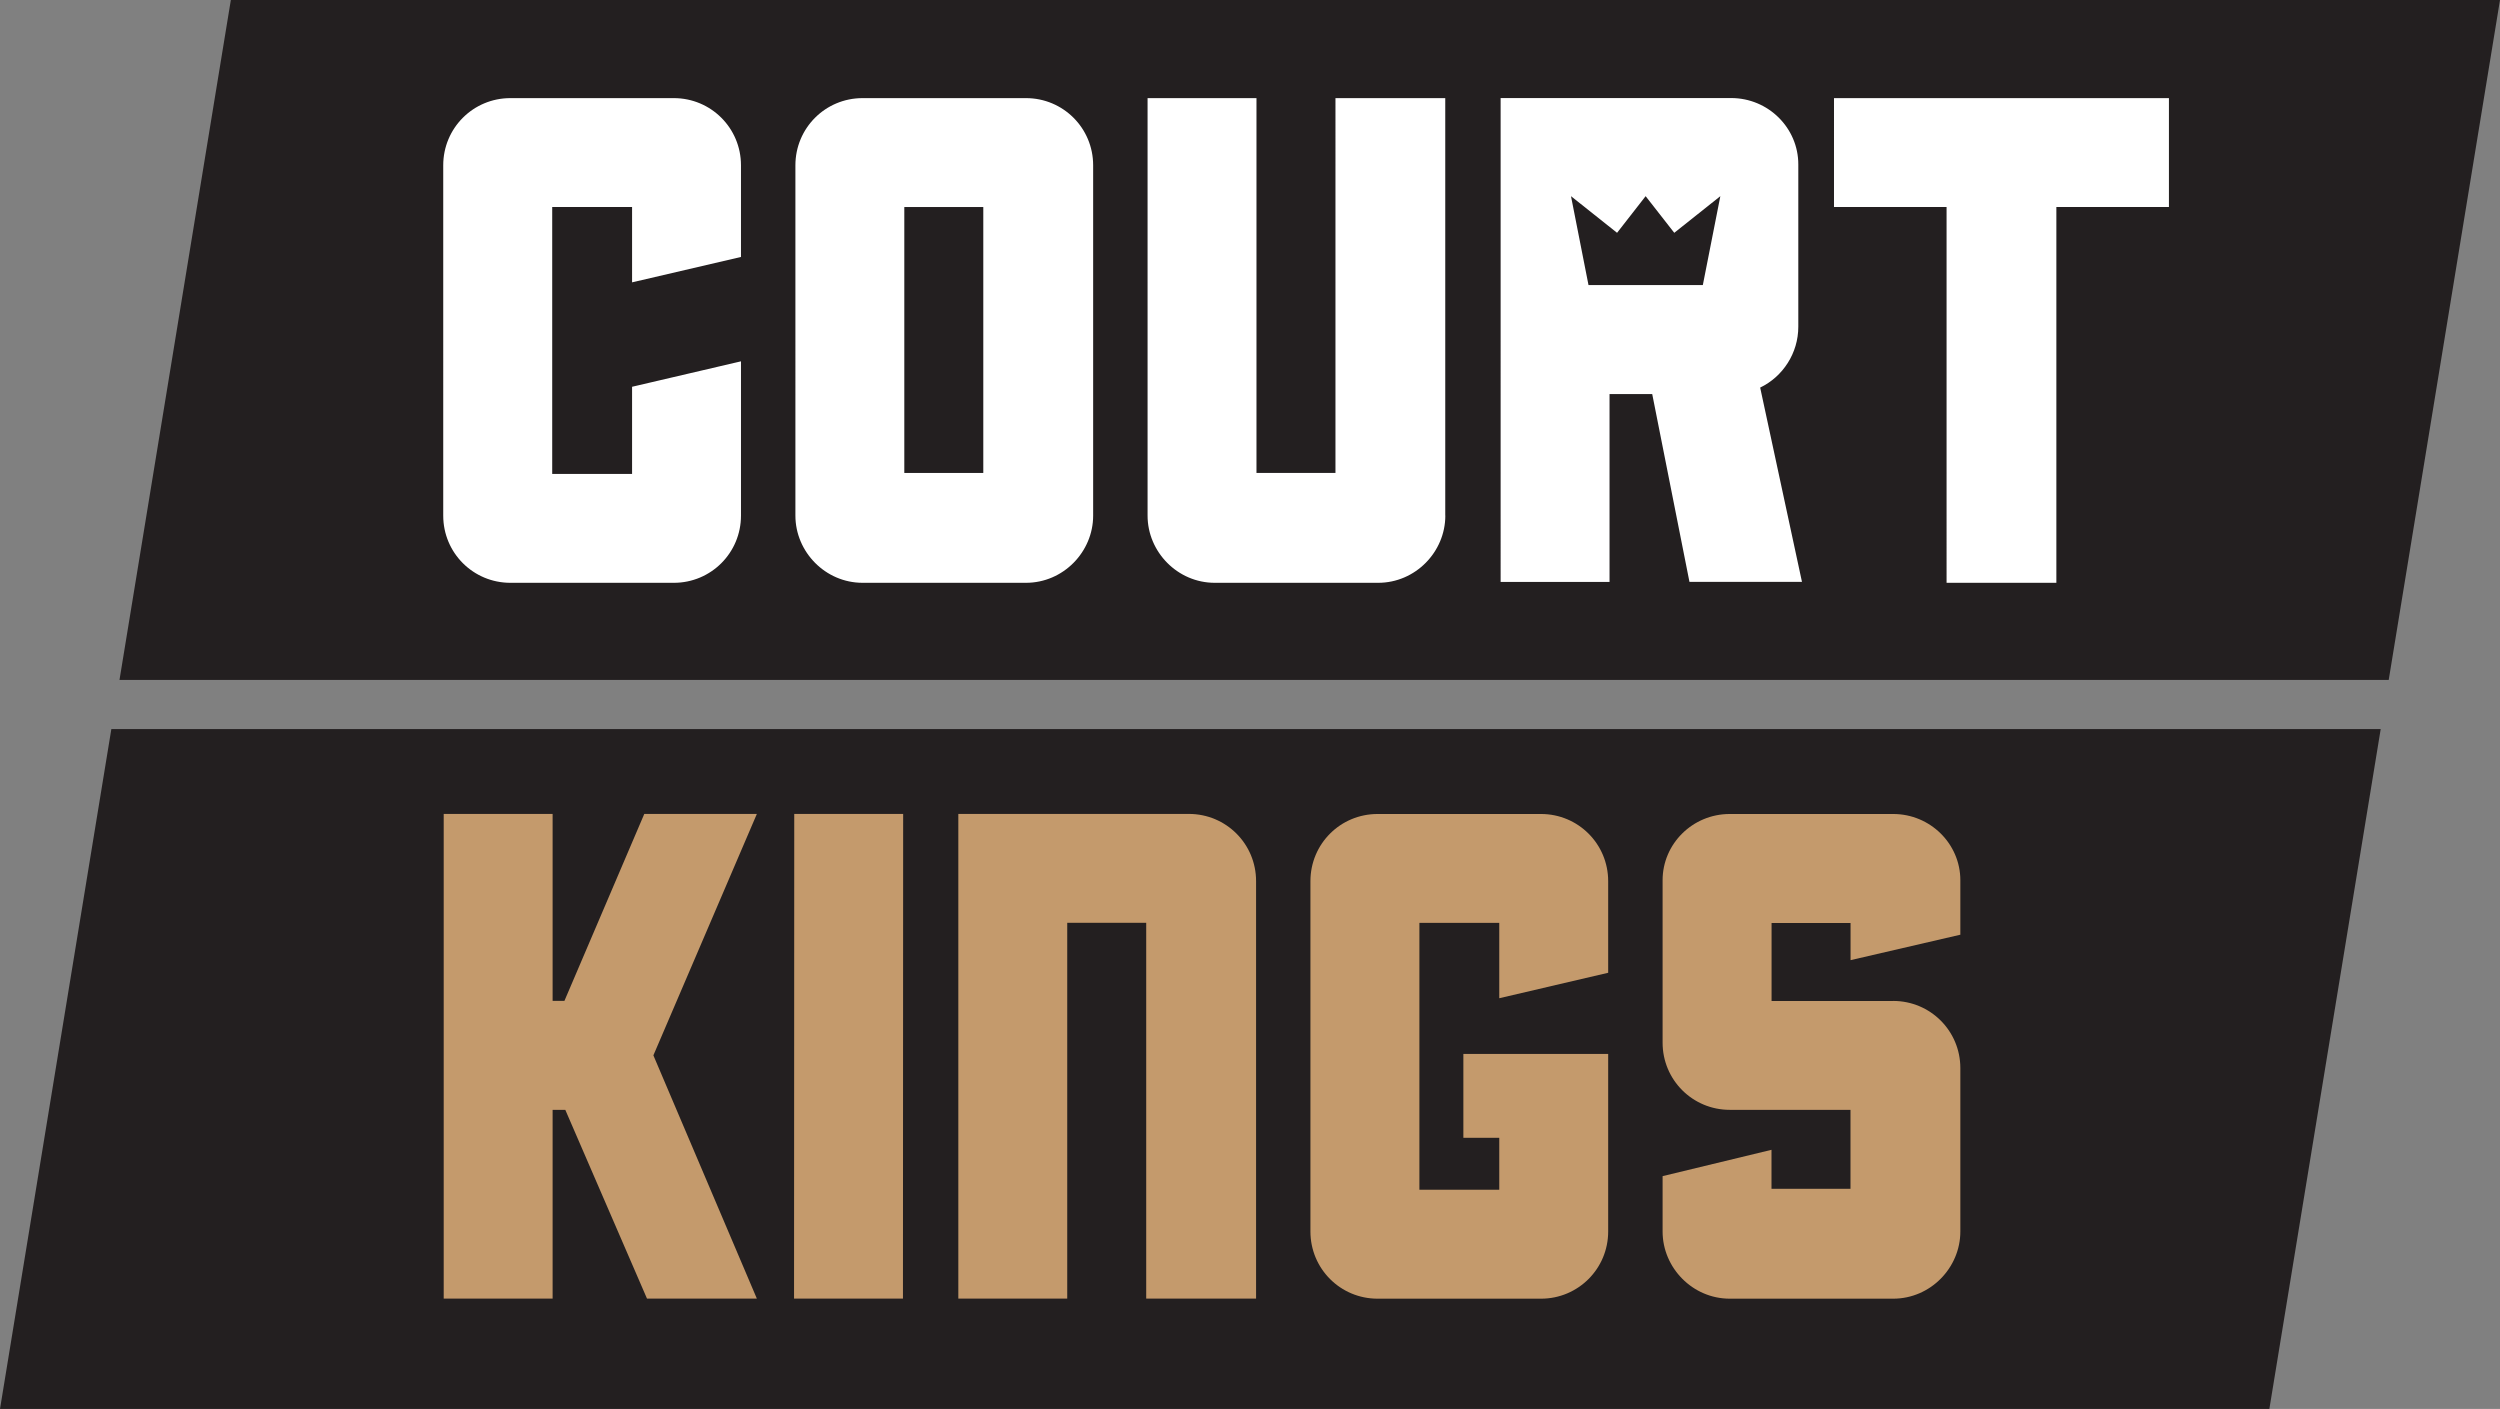
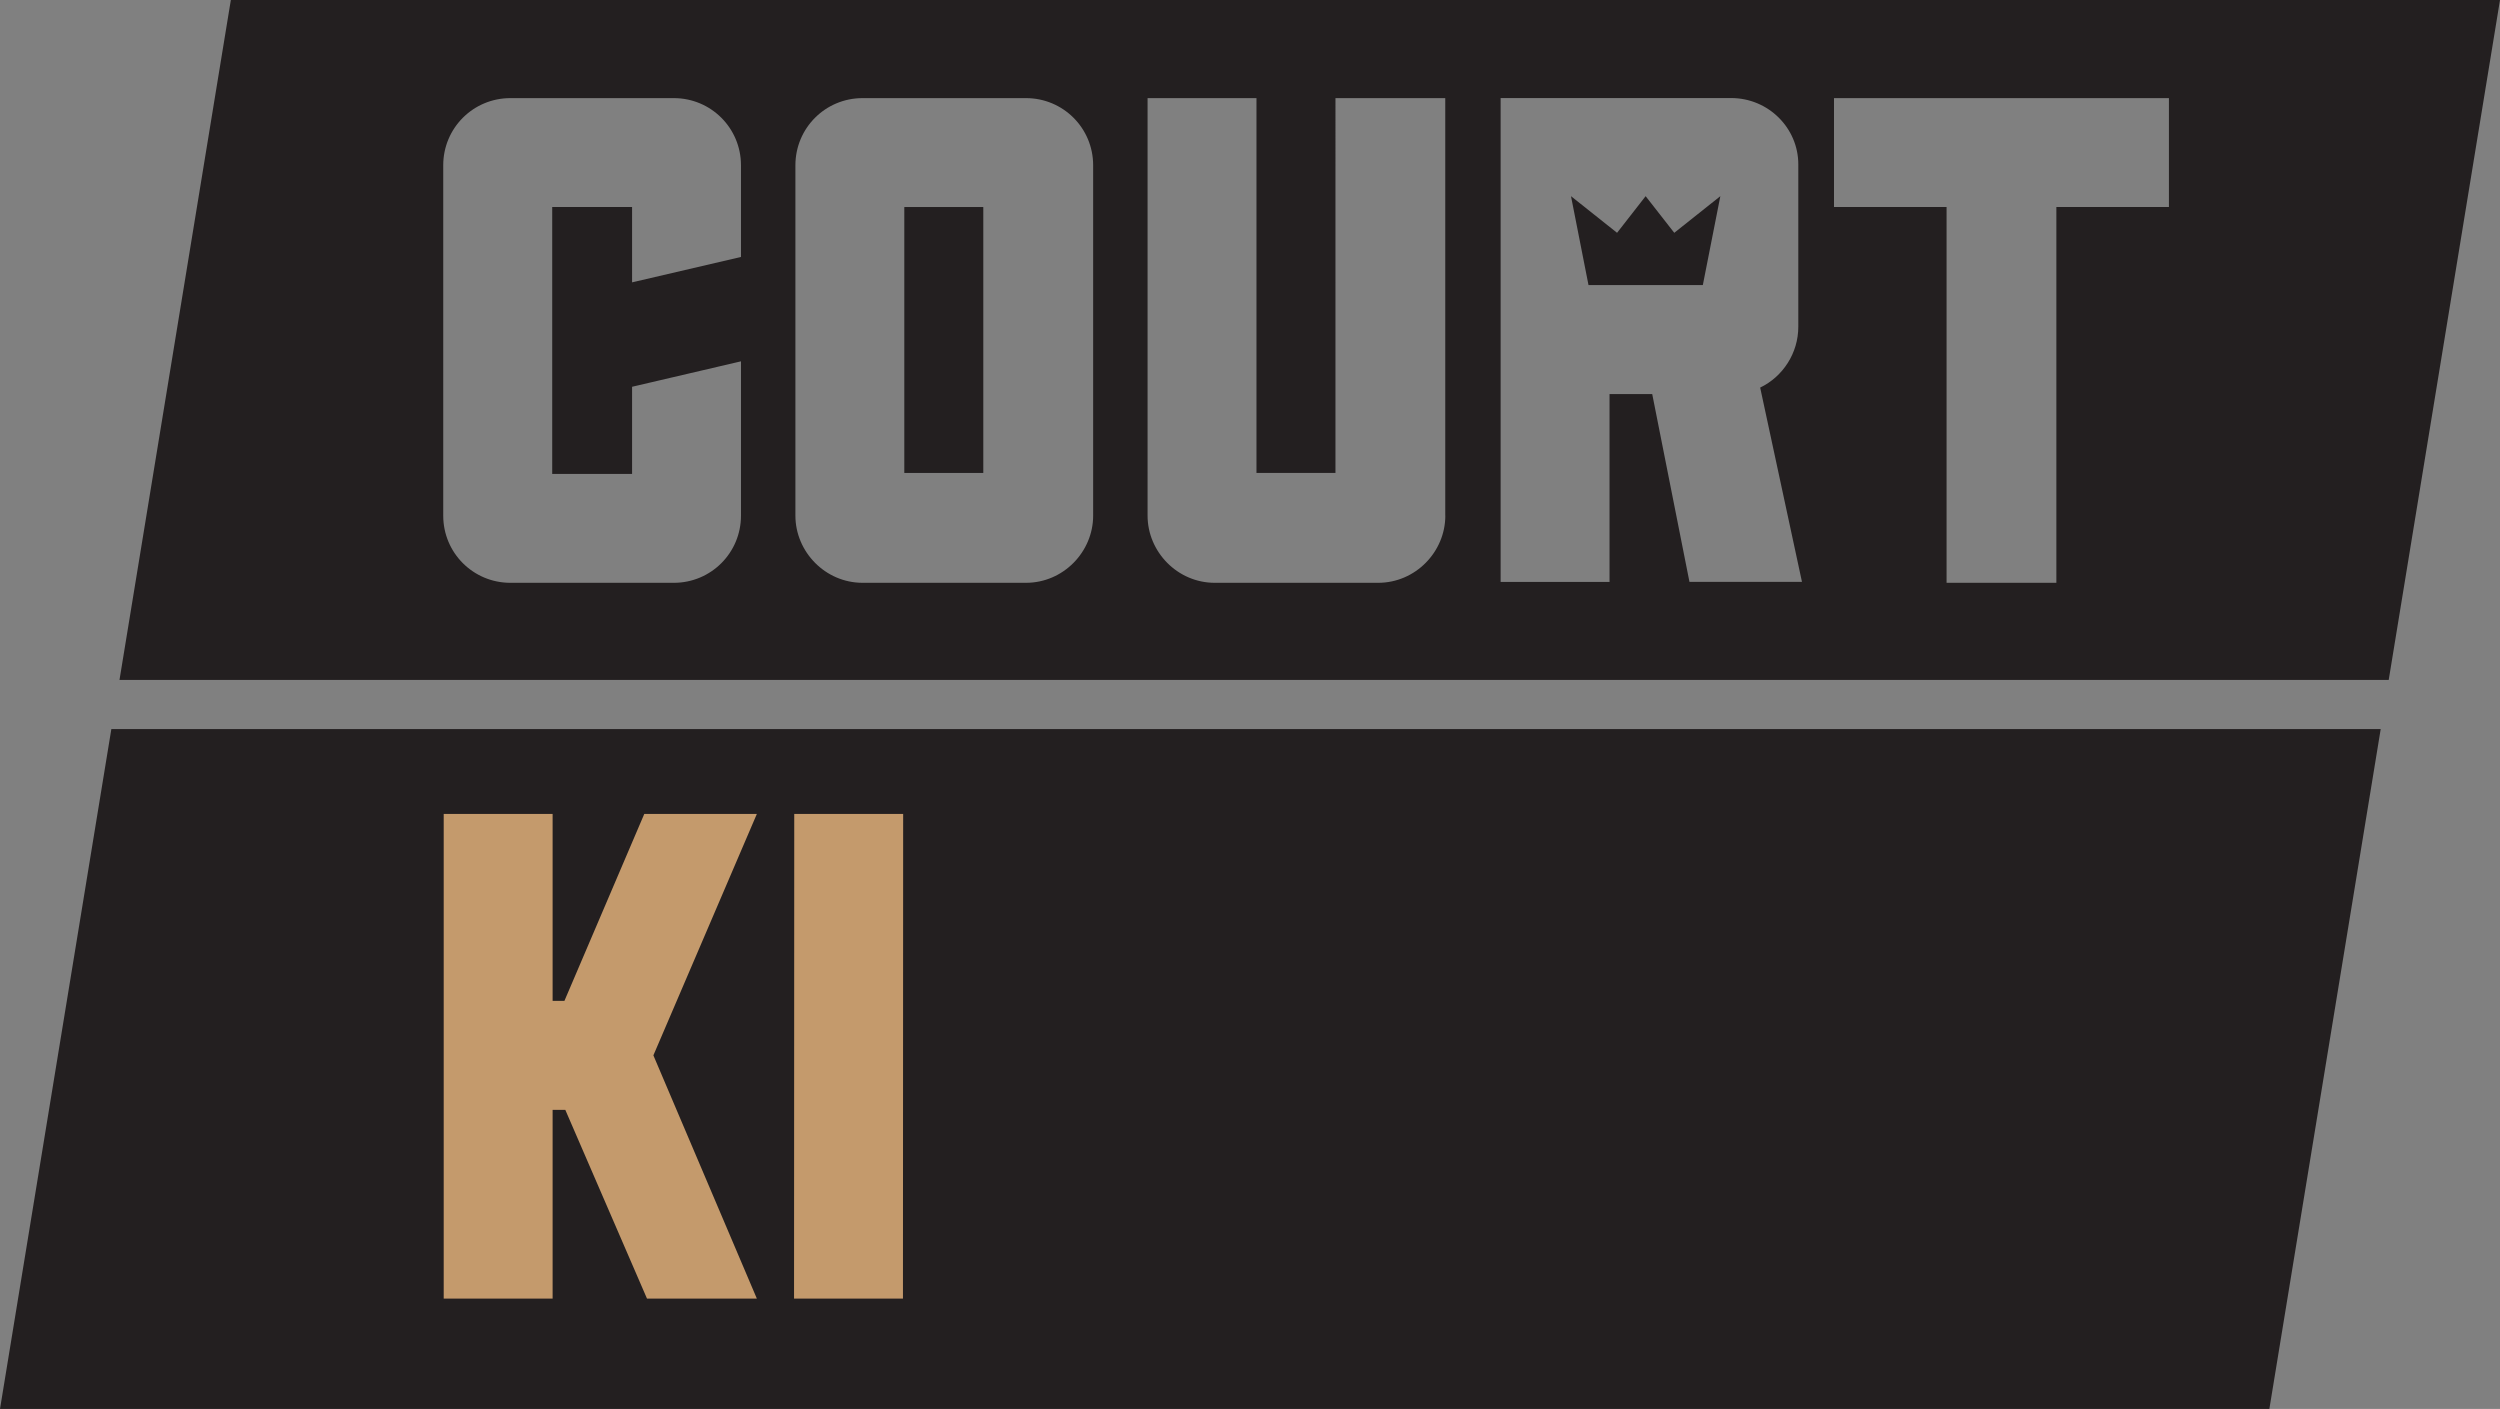
<svg xmlns="http://www.w3.org/2000/svg" id="Layer_1" viewBox="0 0 368.43 207.64">
  <rect x="0" y="0" width="368.43" height="207.64" fill="#808080" stroke="none" />
-   <rect x="55.94" y="9.59" width="273.91" height="82.57" fill="#fff" />
  <polygon points="350.85 107.44 334.44 207.64 0 207.64 16.41 107.44 350.85 107.44" fill="#231f20" />
  <path d="M111.54,191.38h-16.19l-12.04-27.82h-1.87v27.82h-16.05V119.95h16.05v27.55h1.74l11.77-27.55h16.59l-15.25,35.58,15.25,35.85Z" fill="#c49a6c" />
  <path d="M117.05,119.95h16.05l-.03,71.43h-16.05l.03-71.43Z" fill="#c49a6c" />
-   <path d="M185.1,191.38h-16.18v-55.38h-11.64v55.38h-16.05V119.95h33.98c5.48,0,9.9,4.41,9.9,9.9v61.53Z" fill="#c49a6c" />
-   <path d="M279,147.51c5.48,0,9.9,4.41,9.9,9.9v24.08c0,5.35-4.41,9.9-9.9,9.9h-24.08c-5.48,0-9.9-4.55-9.9-9.9v-8.16l16.05-3.88v5.75h11.64v-11.64h-17.79c-5.48,0-9.9-4.41-9.9-9.9v-23.94c0-5.35,4.41-9.76,9.9-9.76h24.08c5.48,0,9.9,4.41,9.9,9.76v8.03l-16.18,3.75v-5.48h-11.64v11.5h17.92Z" fill="#c49a6c" />
-   <path d="M220.95,147.11v-11.11h-11.77v39.33h11.77v-7.65h-5.29v-12.36h21.34v26.17c0,5.48-4.42,9.9-9.9,9.9h-24.08c-5.49,0-9.9-4.42-9.9-9.9v-51.63c0-5.49,4.41-9.9,9.9-9.9h24.08c5.48,0,9.9,4.41,9.9,9.9v13.5l-16.05,3.75Z" fill="#c49a6c" />
  <g>
    <path d="M34.02,0L17.61,100.2H352.03L368.43,0H34.02ZM109.2,37.87l-16.05,3.74v-11.1h-11.77v39.33h11.77v-12.84l16.05-3.75v22.74c0,5.48-4.41,9.9-9.9,9.9h-24.08c-5.48,0-9.9-4.41-9.9-9.9V24.36c0-5.48,4.41-9.9,9.9-9.9h24.08c5.48,0,9.9,4.41,9.9,9.9v13.51Zm51.9,38.12c0,5.35-4.41,9.9-9.9,9.9h-24.08c-5.48,0-9.9-4.55-9.9-9.9V24.36c0-5.48,4.41-9.9,9.9-9.9h24.08c5.48,0,9.9,4.41,9.9,9.9v51.63Zm51.9,0c0,5.35-4.41,9.9-9.9,9.9h-24.08c-5.48,0-9.9-4.55-9.9-9.9V14.46h16.05v55.24h11.64V14.46h16.18v61.53Zm35.98,9.77l-5.49-27.69h-6.29v27.69h-16.05V14.45h33.97c5.49,0,9.9,4.42,9.9,9.77v23.94c0,3.88-2.27,7.35-5.62,8.96l6.16,28.63h-16.59Zm70.66-55.25h-16.59v55.38h-16.18V30.51h-16.59V14.46h49.36V30.51Z" fill="#231f20" />
    <rect x="133.27" y="30.51" width="11.64" height="39.19" fill="#231f20" />
    <polygon points="242.52 28.91 238.31 34.31 231.52 28.91 234.1 42.01 250.95 42.01 253.53 28.91 246.74 34.31 242.52 28.91" fill="#231f20" />
  </g>
</svg>